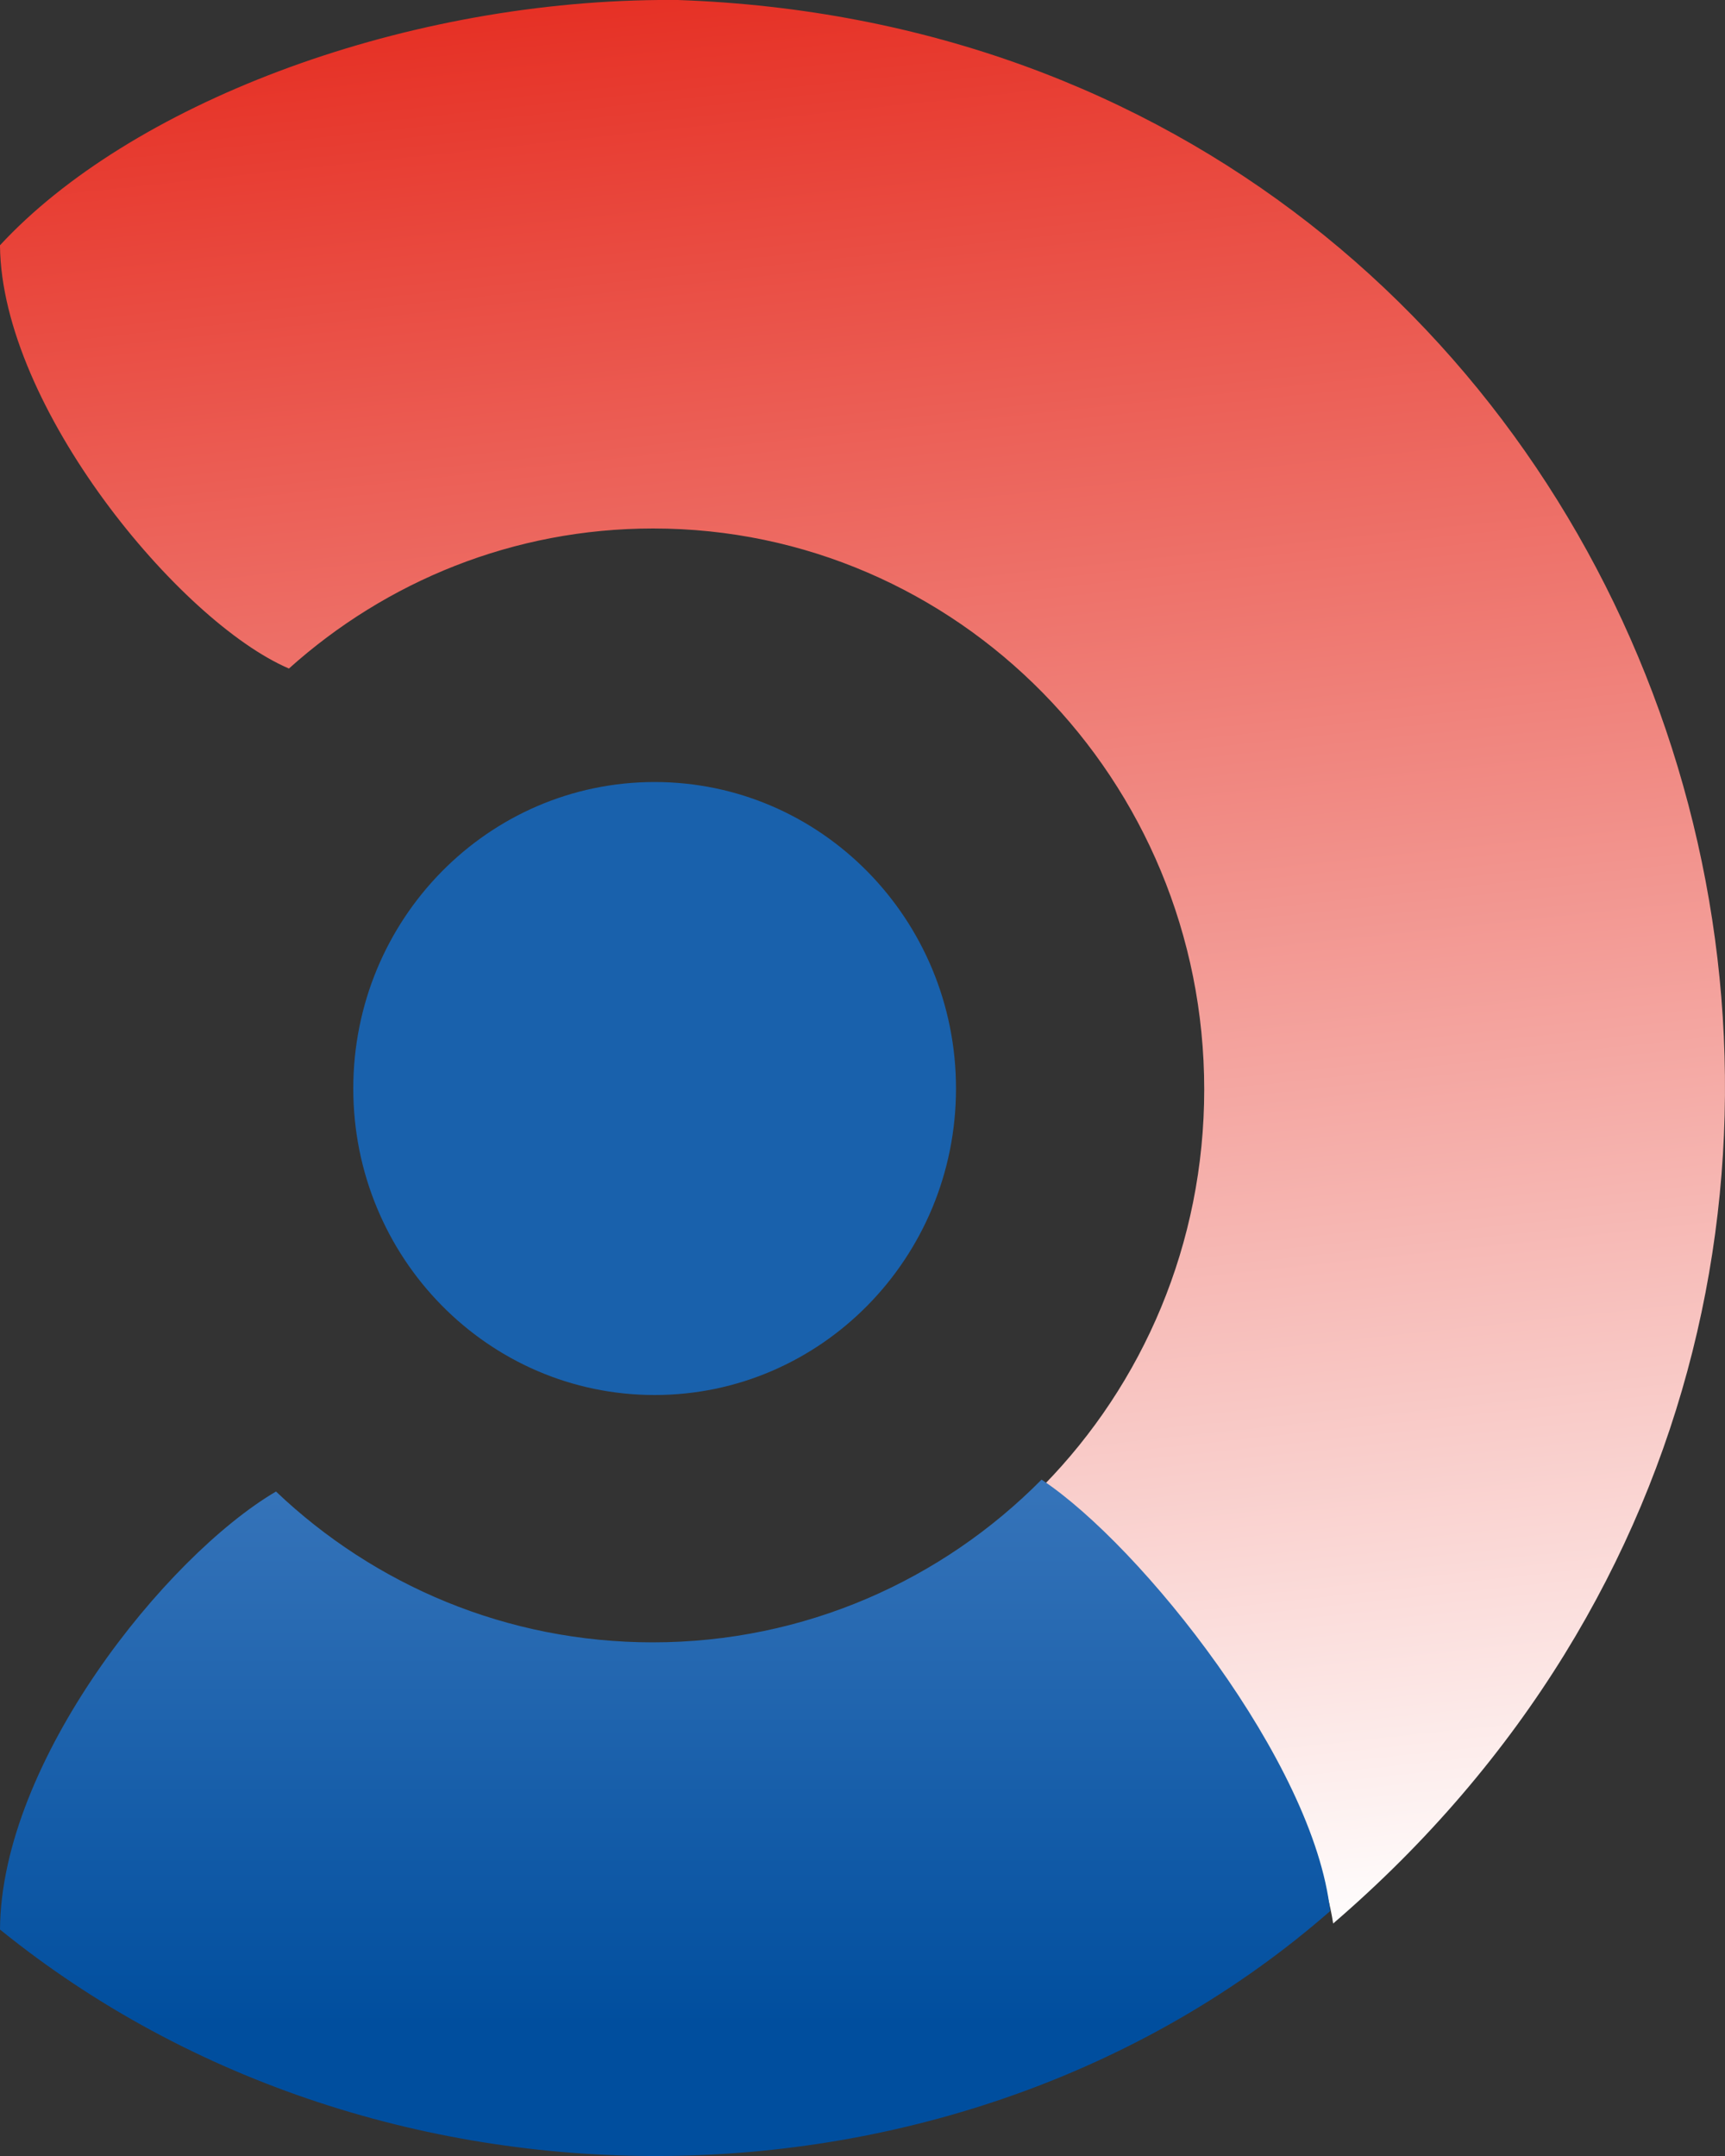
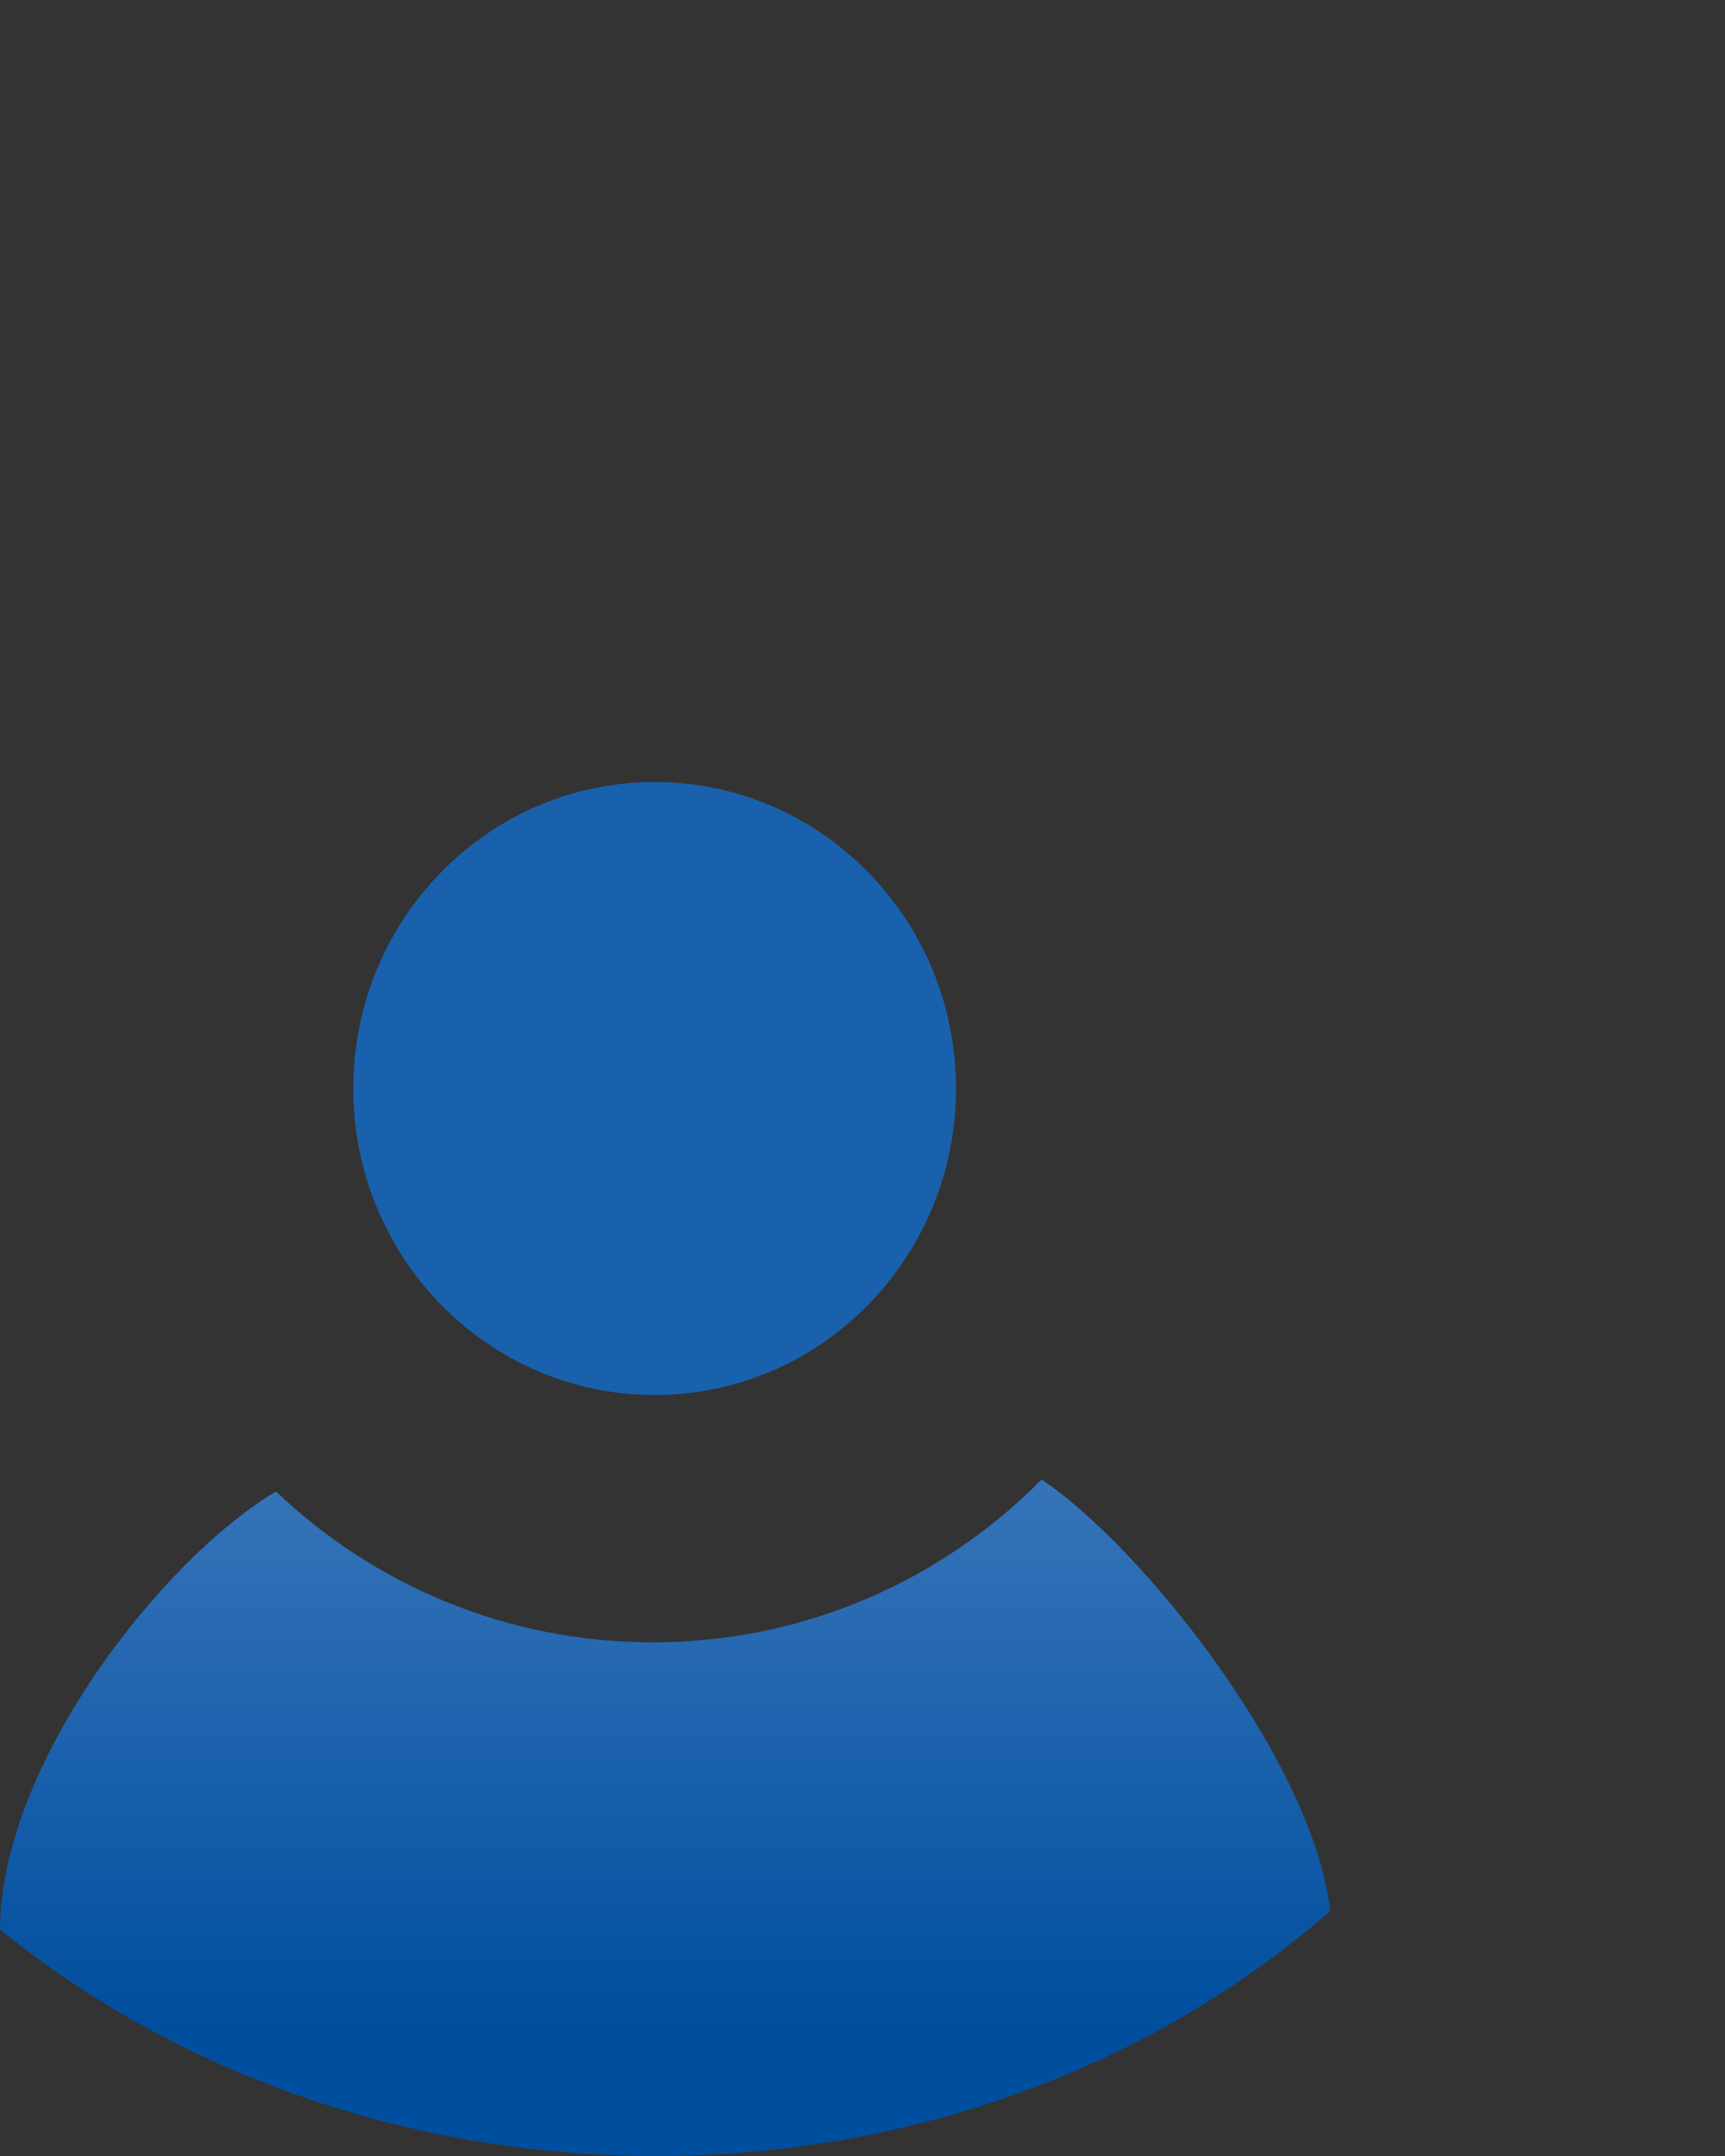
<svg xmlns="http://www.w3.org/2000/svg" width="20" height="25" viewBox="0 0 20 25" fill="none">
  <rect x="0" y="0" width="20" height="25" fill="#333333" stroke="none" />
-   <path fill-rule="evenodd" clip-rule="evenodd" d="M0 2.844V2.854C0.021 4.719 2.08 7.208 3.35 7.752C4.476 6.741 5.953 6.128 7.573 6.128C11.101 6.128 13.962 9.041 13.962 12.633C13.962 14.424 13.251 16.047 12.1 17.223C13.187 18.012 15.188 20.569 15.457 22.304C24.282 14.713 19.446 0.404 7.859 0H7.638C4.582 0.028 1.496 1.226 0 2.844Z" fill="url(#paint0_linear)" />
  <path fill-rule="evenodd" clip-rule="evenodd" d="M15.422 22.16C15.236 20.442 13.236 17.925 12.076 17.157C10.924 18.322 9.33 19.044 7.568 19.044C5.876 19.044 4.339 18.379 3.2 17.295C1.918 18.05 0.011 20.429 0 22.374C4.43 25.964 11.194 25.855 15.422 22.16Z" fill="url(#paint1_linear)" />
  <path fill-rule="evenodd" clip-rule="evenodd" d="M7.59 9.068C9.519 9.068 11.084 10.66 11.084 12.622C11.084 14.585 9.519 16.176 7.59 16.176C5.66 16.176 4.096 14.585 4.096 12.622C4.096 10.659 5.66 9.068 7.59 9.068Z" fill="#1961AC" />
  <defs>
    <linearGradient id="paint0_linear" x1="-3.212" y1="-2.941" x2="-0.31" y2="24.217" gradientUnits="userSpaceOnUse">
      <stop stop-color="#E30613" />
      <stop offset="0.12" stop-color="#E52A1E" />
      <stop offset="1" stop-color="white" />
    </linearGradient>
    <linearGradient id="paint1_linear" x1="0.075" y1="15.713" x2="0.075" y2="23.479" gradientUnits="userSpaceOnUse">
      <stop stop-color="#437DC0" />
      <stop offset="1" stop-color="#004E9E" />
    </linearGradient>
  </defs>
</svg>